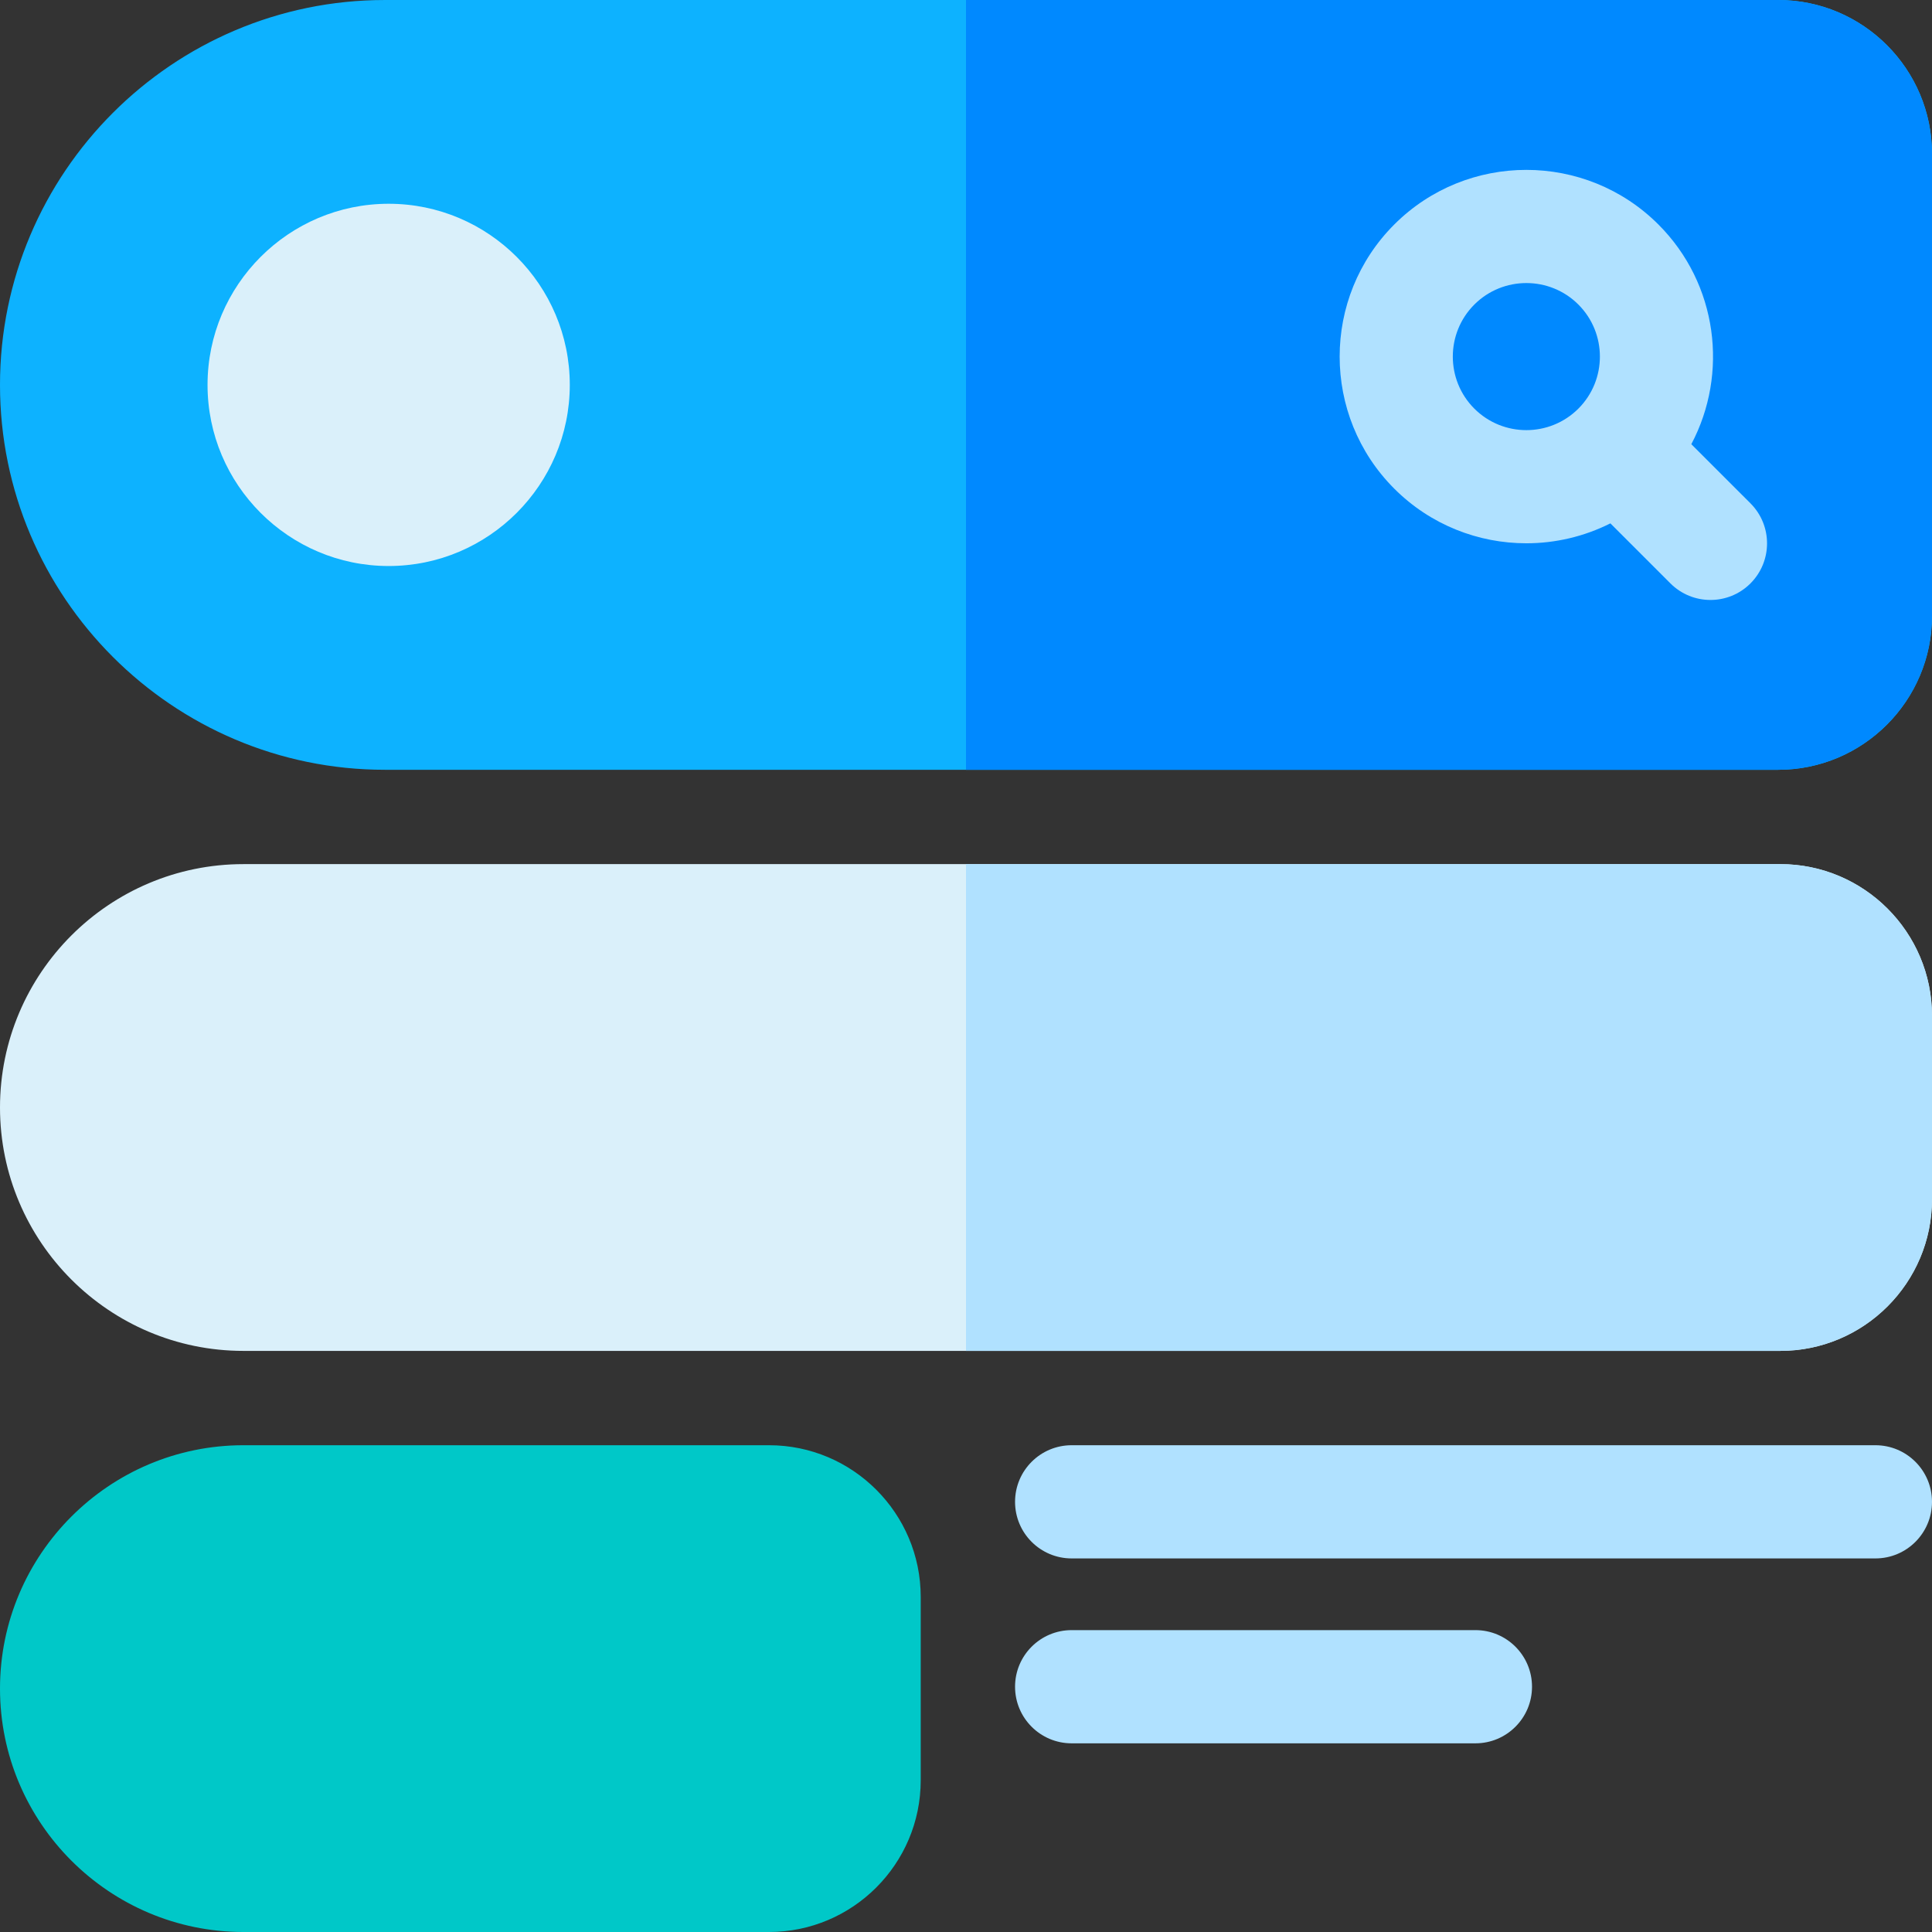
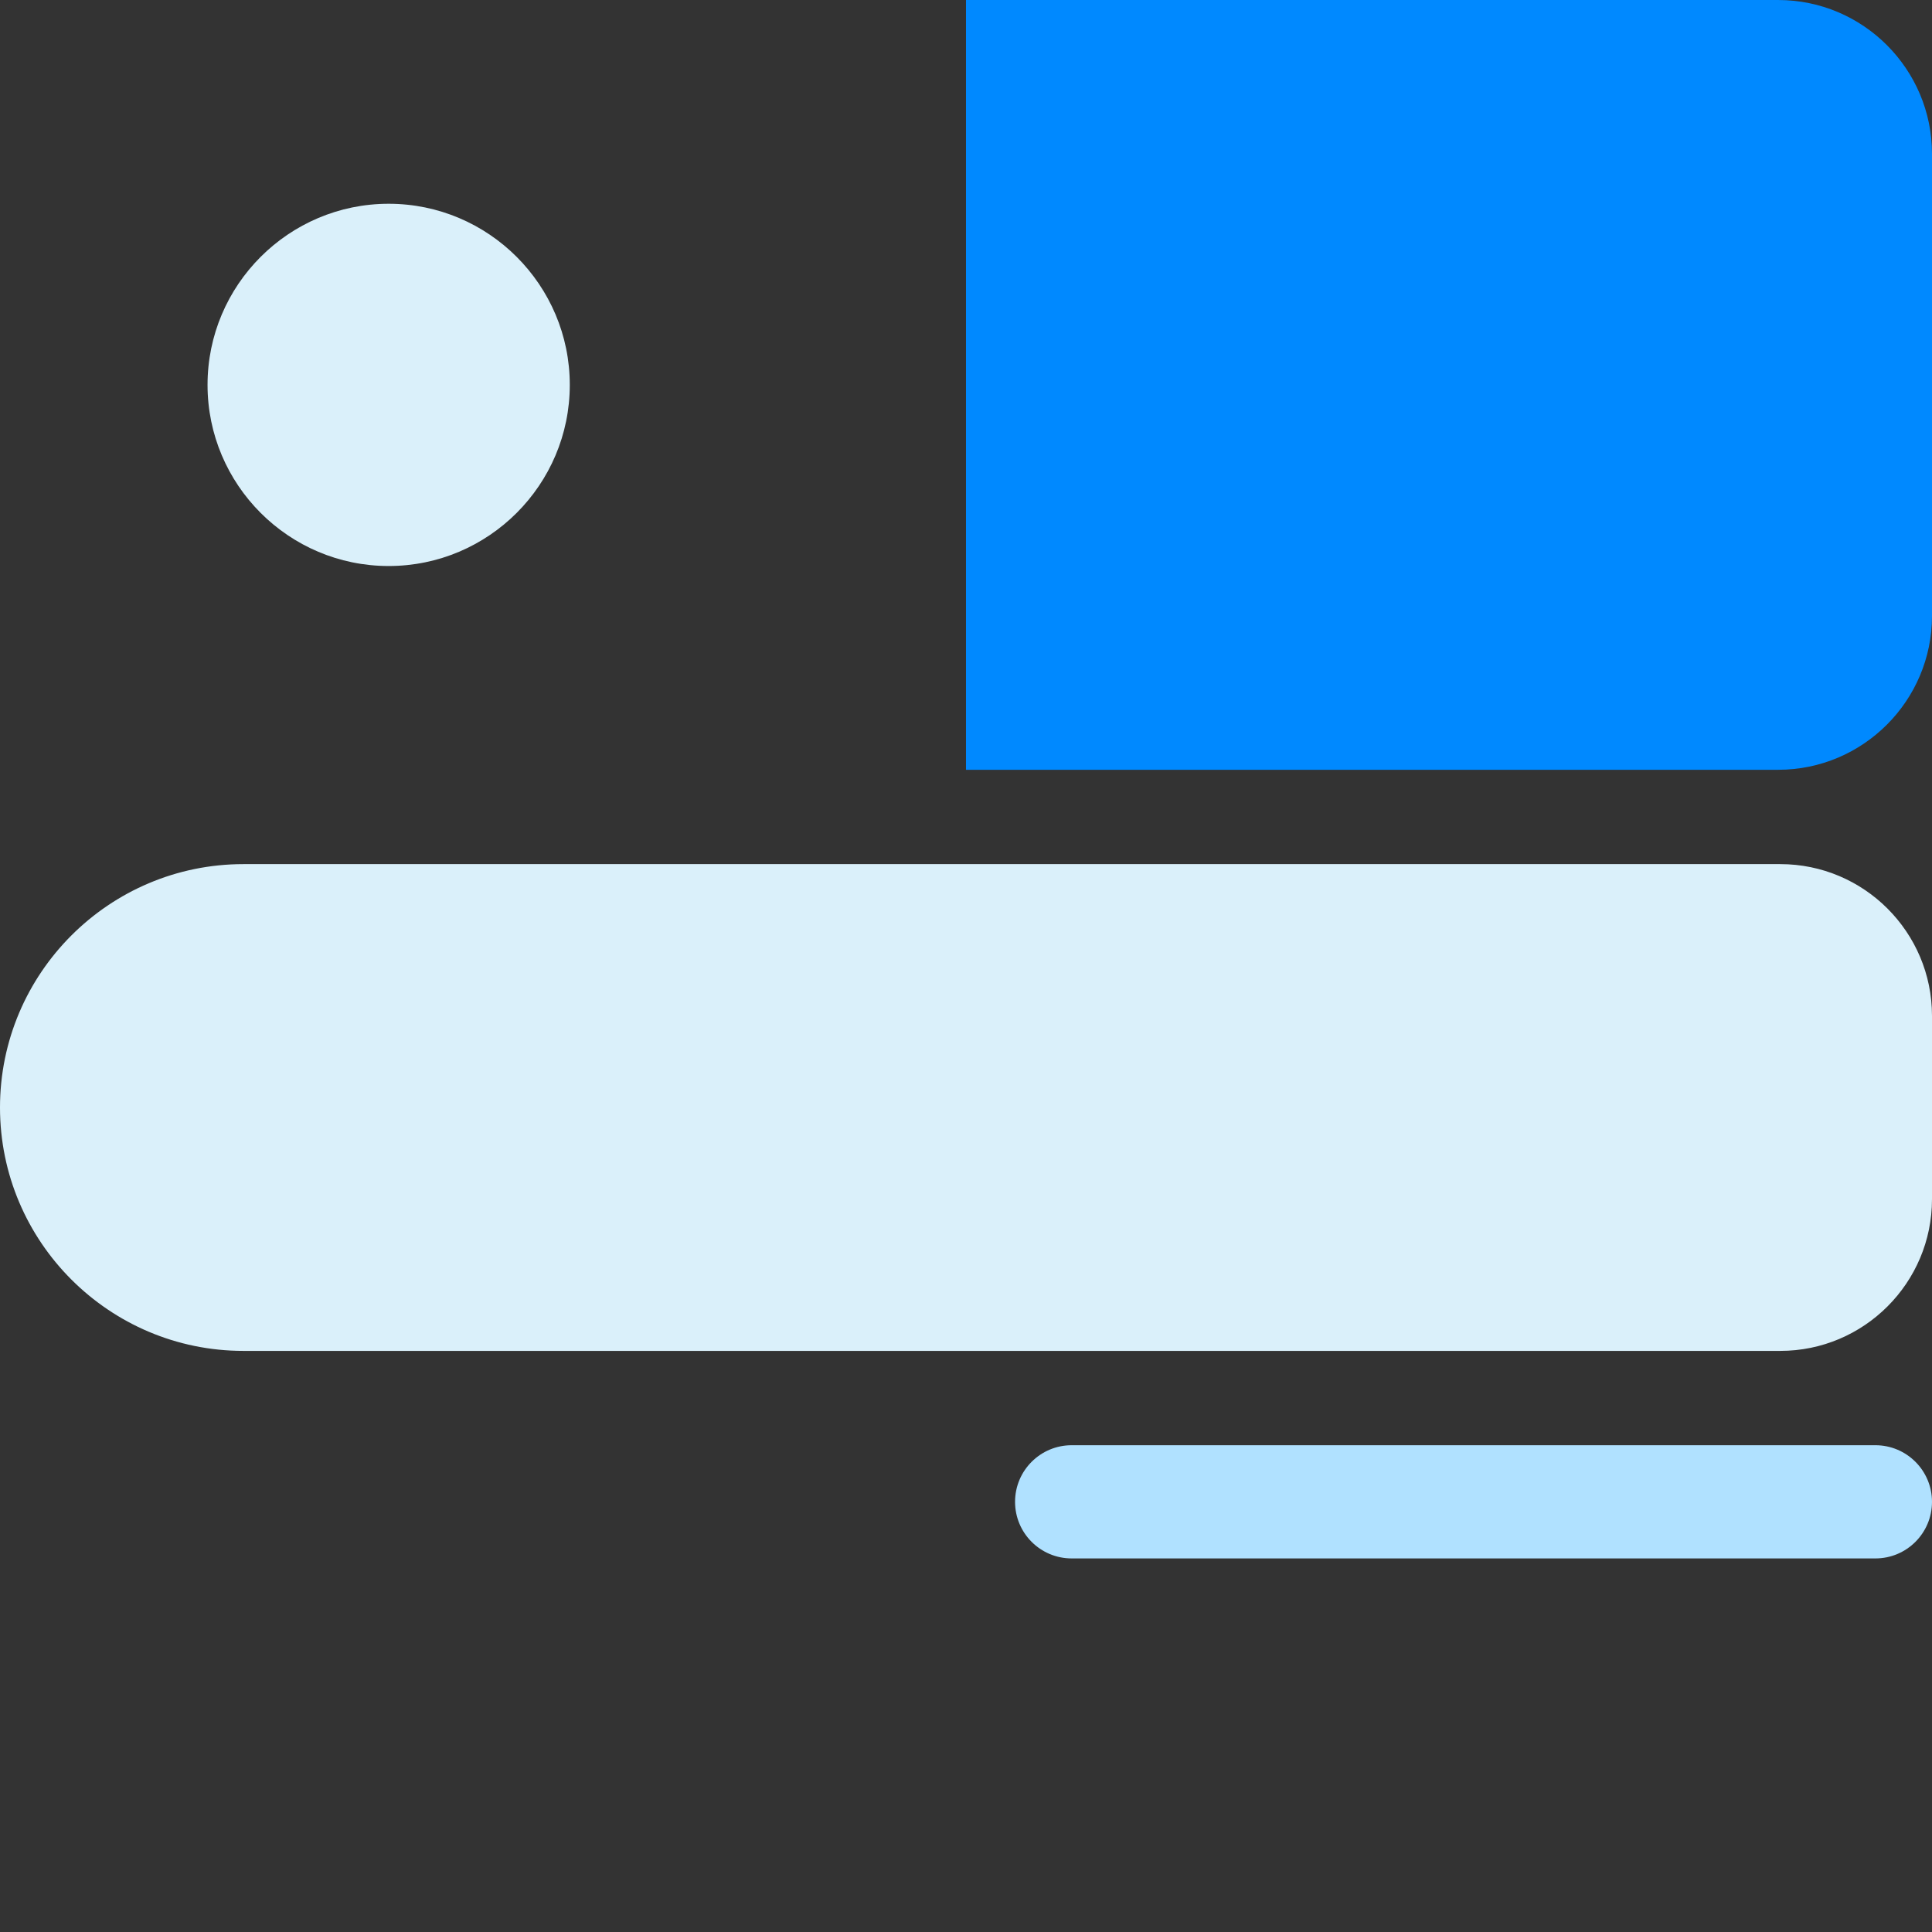
<svg xmlns="http://www.w3.org/2000/svg" width="1024" height="1024" viewBox="0 0 512 512">
  <rect x="0" y="0" width="512" height="512" fill="#333333" stroke="none" />
-   <path d="m512 40.77v122.461c0 22.48-18.289 40.77-40.77 40.77h-369.23c-56.238 0-102-45.762-102-102s45.762-102 102-102h369.23c22.48 0 40.77 18.289 40.77 40.77zm0 0" fill="#0db2ff" />
  <path d="m512 269.199v48.602c0 22.168-18.031 40.199-40.199 40.199h-407.301c-35.57 0-64.5-28.93-64.5-64.5s28.93-64.5 64.5-64.5h407.301c22.168 0 40.199 18.031 40.199 40.199zm0 0" fill="#daf0fa" />
-   <path d="m203.801 383h-139.301c-35.566 0-64.5 28.934-64.5 64.5s28.934 64.5 64.5 64.5h139.301c22.168 0 40.199-18.031 40.199-40.199v-48.602c0-22.168-18.031-40.199-40.199-40.199zm0 0" fill="#00c8c8" />
  <path d="m512 40.77v122.461c0 22.48-18.289 40.77-40.77 40.77h-215.23v-204h215.23c22.48 0 40.77 18.289 40.77 40.77zm0 0" fill="#0089ff" />
  <g fill="#b0e1ff">
-     <path d="m512 269.199v48.602c0 22.168-18.031 40.199-40.199 40.199h-215.801v-129h215.801c22.168 0 40.199 18.031 40.199 40.199zm0 0" />
    <path d="m497 383h-213c-8.285 0-15 6.715-15 15s6.715 15 15 15h213c8.285 0 15-6.715 15-15s-6.715-15-15-15zm0 0" />
-     <path d="m391 432h-107c-8.285 0-15 6.715-15 15s6.715 15 15 15h107c8.285 0 15-6.715 15-15s-6.715-15-15-15zm0 0" />
-     <path d="m463.898 133.391-15.68-15.676c9.918-18.707 7.016-42.484-8.719-58.219-19.301-19.301-50.703-19.301-70.004 0-19.297 19.301-19.297 50.703 0 70.004 9.652 9.652 22.328 14.477 35.004 14.477 7.648 0 15.289-1.77 22.273-5.281l15.91 15.91c2.93 2.926 6.77 4.391 10.605 4.391 3.84 0 7.68-1.461 10.605-4.391 5.859-5.859 5.859-15.355.004-21.215zm-45.609-25.102c-7.605 7.602-19.973 7.602-27.578 0-7.602-7.602-7.602-19.973 0-27.578 3.805-3.801 8.797-5.699 13.789-5.699 4.996 0 9.988 1.898 13.789 5.699 7.602 7.602 7.602 19.977 0 27.578zm0 0" />
  </g>
  <path d="m103 54c-26.469 0-48 21.531-48 48s21.531 48 48 48 48-21.531 48-48-21.531-48-48-48zm0 0" fill="#daf0fa" />
</svg>